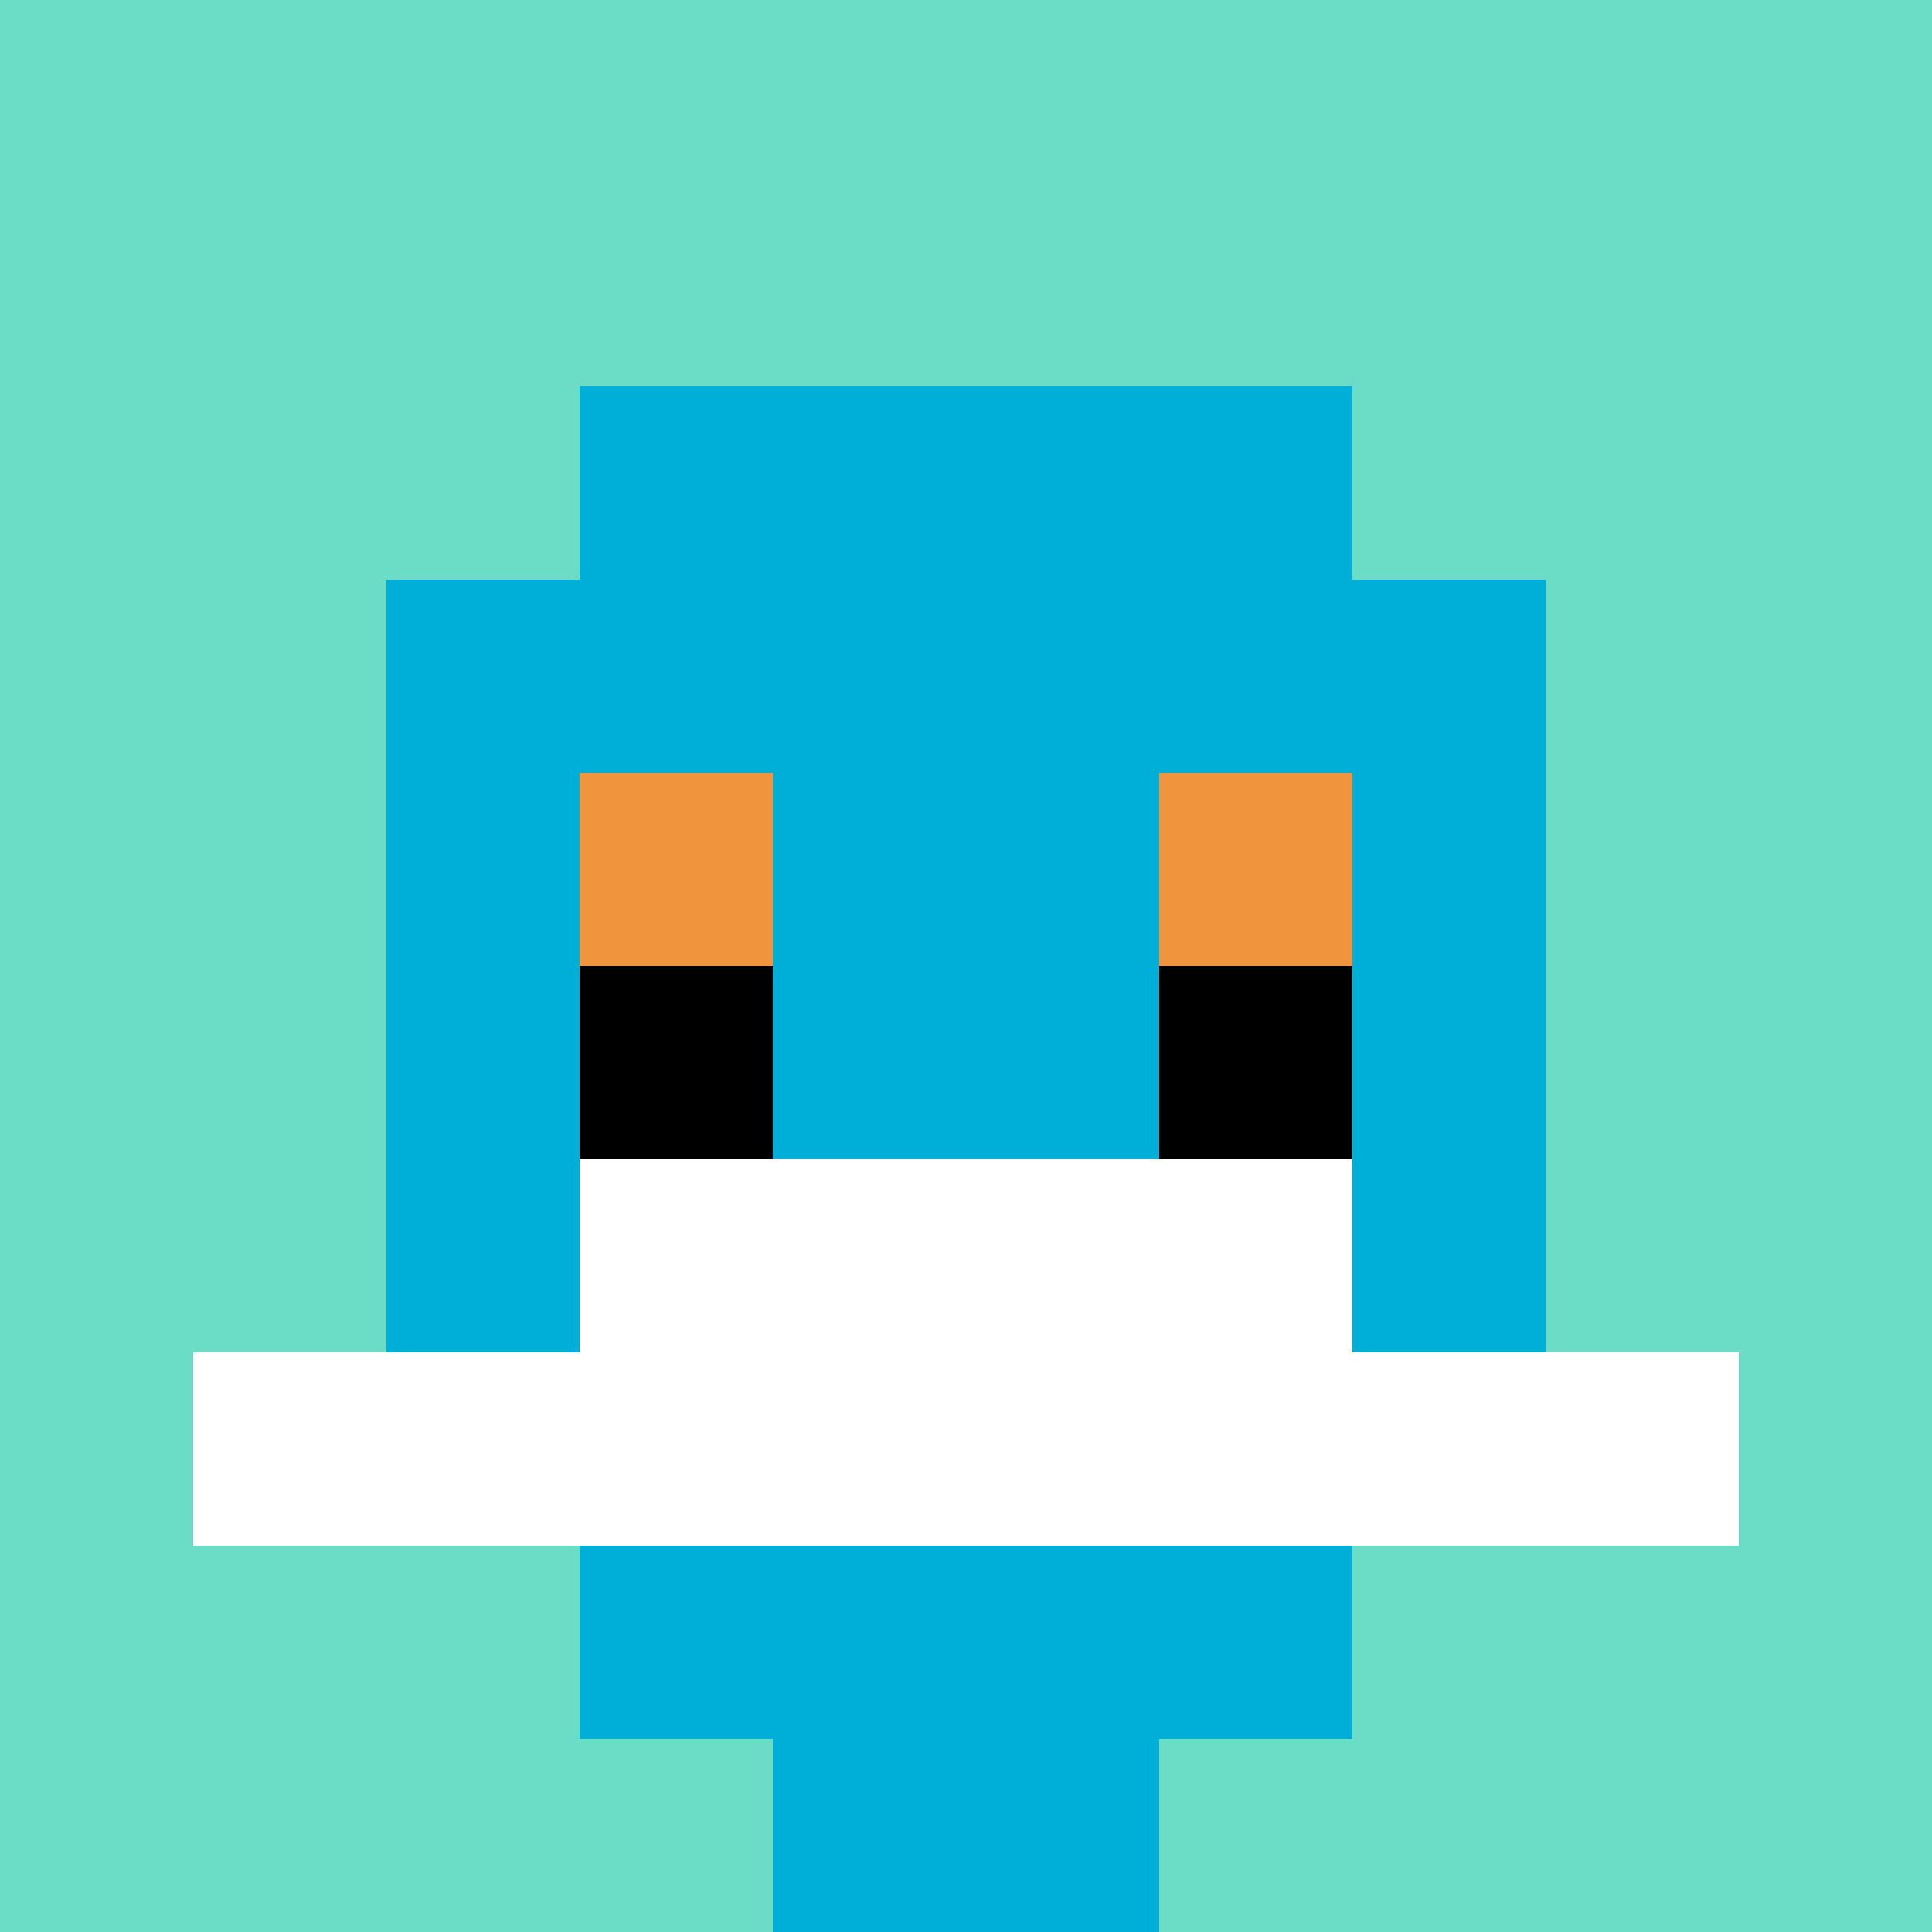
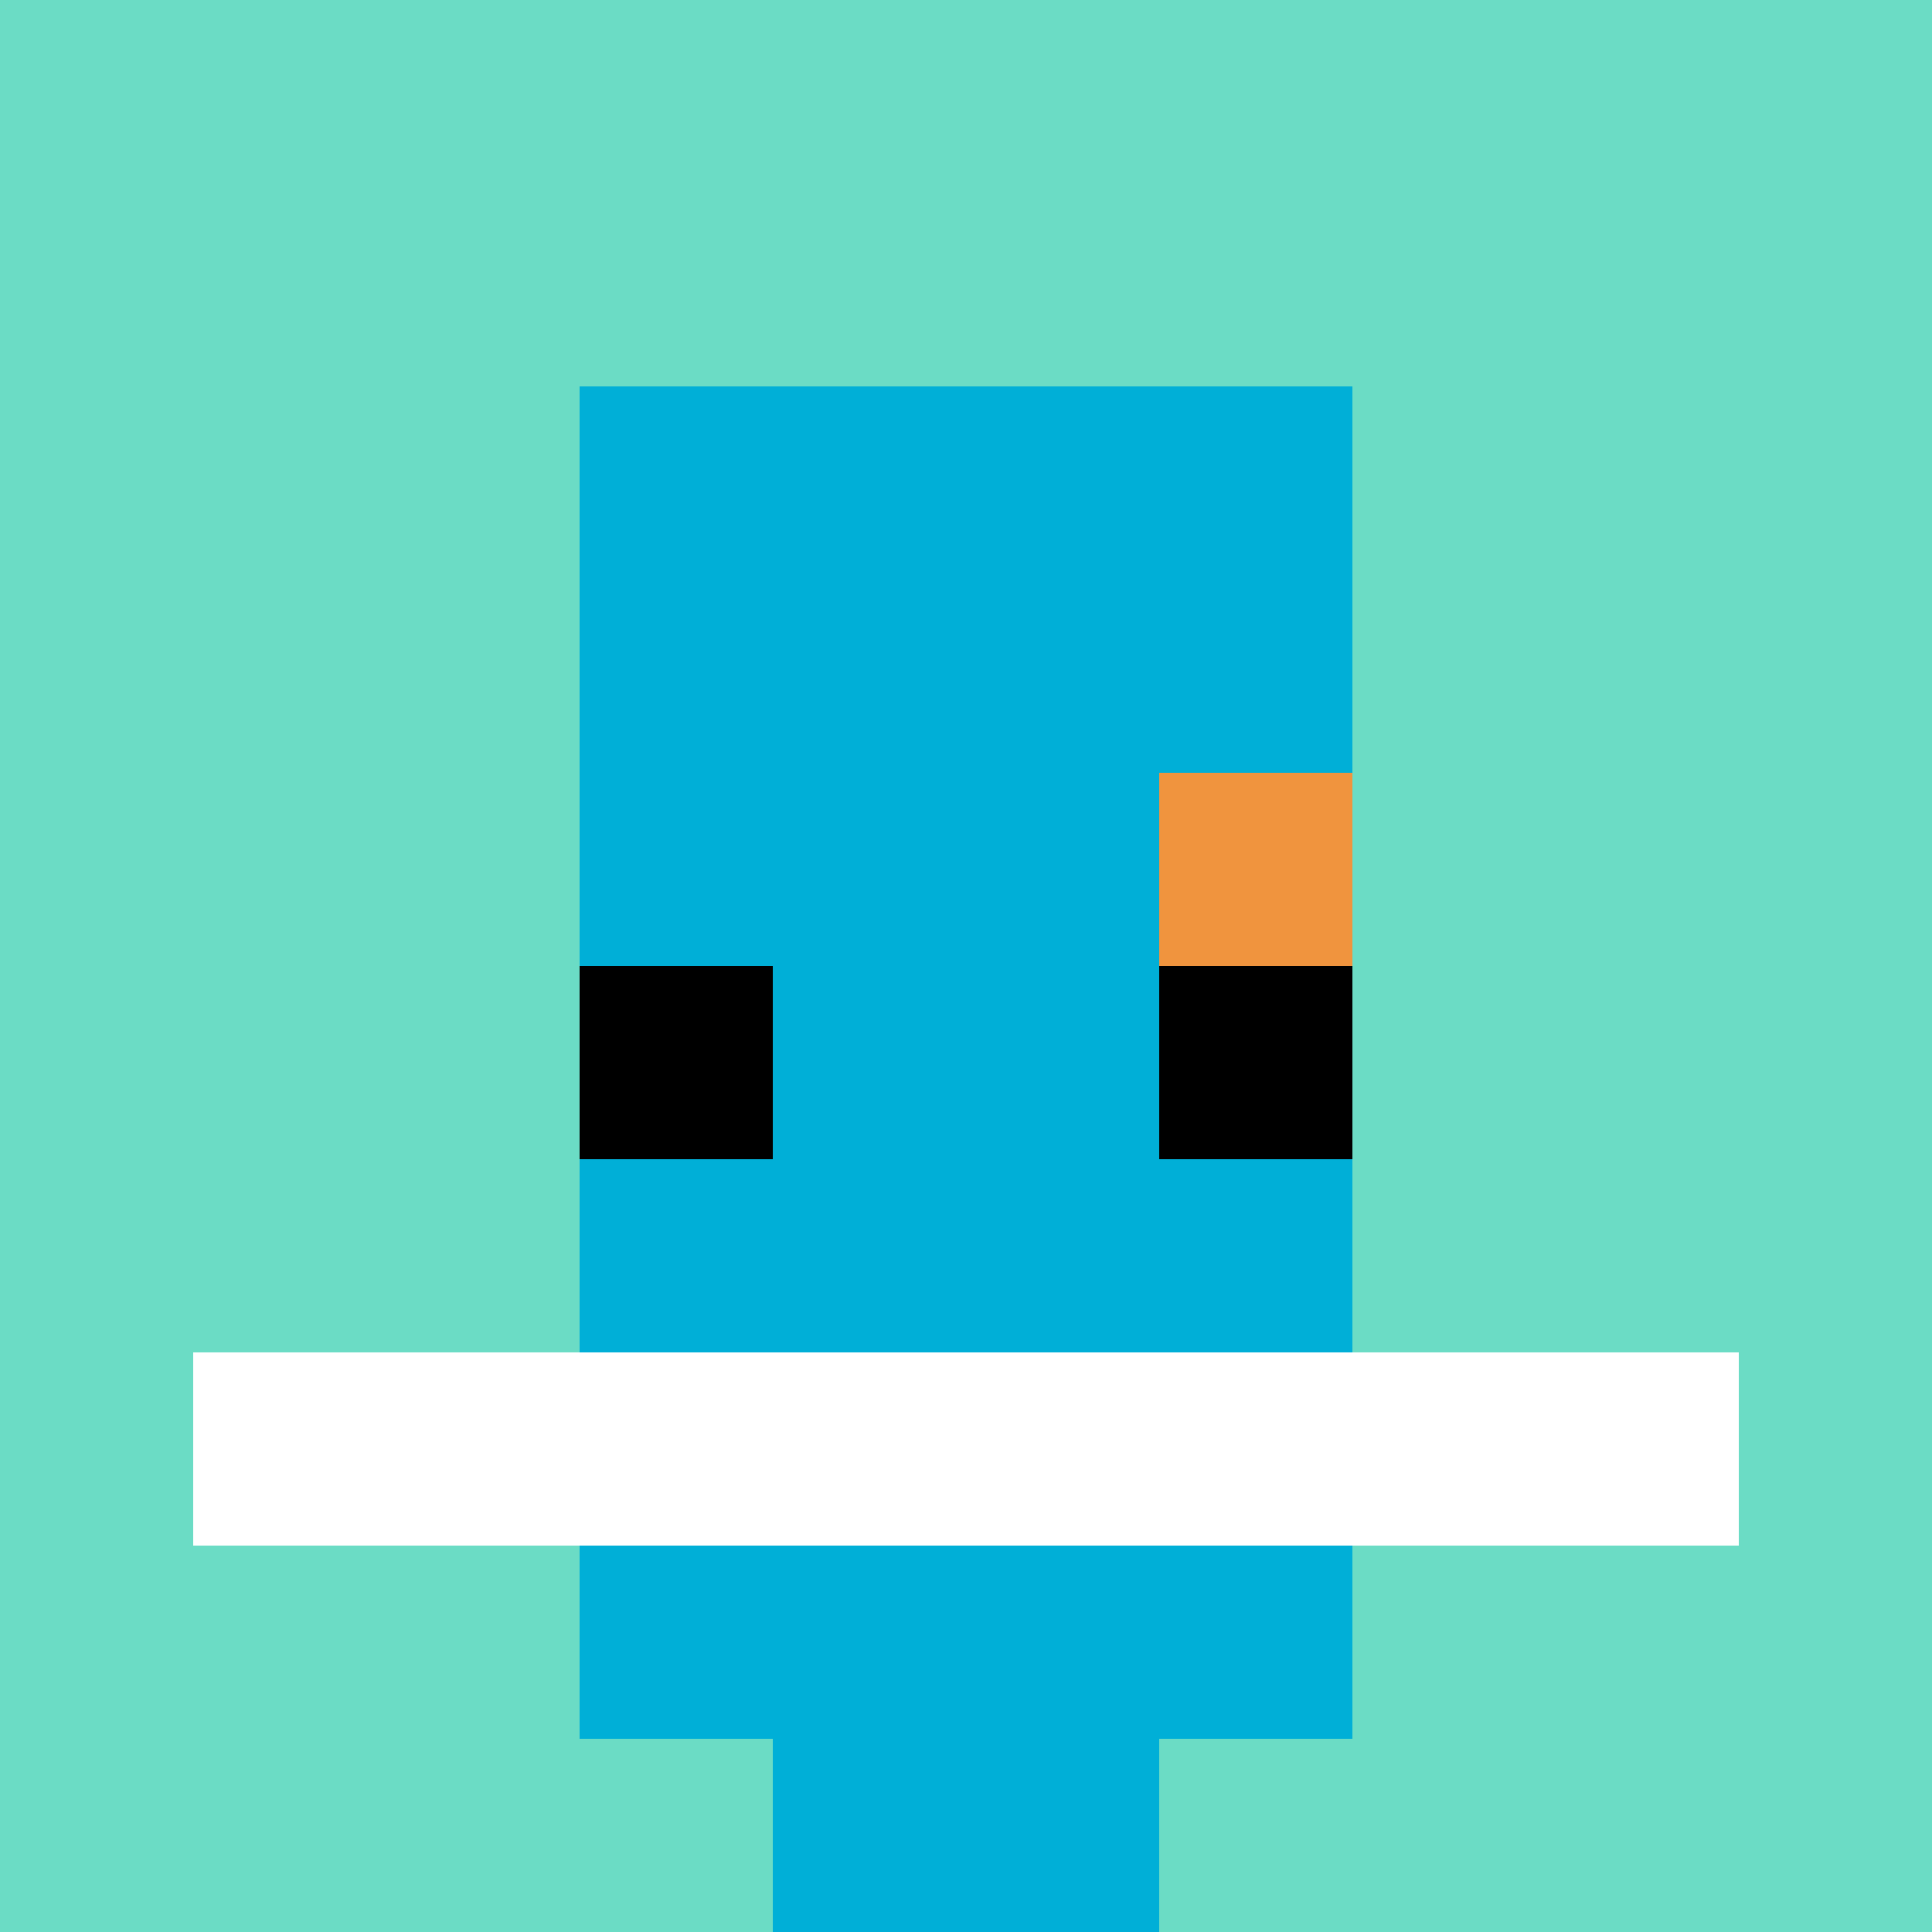
<svg xmlns="http://www.w3.org/2000/svg" version="1.1" width="854" height="854">
  <title>'goose-pfp-875797' by Dmitri Cherniak</title>
  <desc>seed=875797
backgroundColor=#ffffff
padding=40
innerPadding=0
timeout=2000
dimension=1
border=false
Save=function(){return n.handleSave()}
frame=40

Rendered at Mon Sep 16 2024 00:20:22 GMT+0800 (中国标准时间)
Generated in &lt;1ms
</desc>
  <defs />
-   <rect width="100%" height="100%" fill="#ffffff" />
  <g>
    <g id="0-0">
      <rect x="0" y="0" height="854" width="854" fill="#6BDCC5" />
      <g>
        <rect id="0-0-3-2-4-7" x="256.2" y="170.8" width="341.6" height="597.8" fill="#00AFD7" />
-         <rect id="0-0-2-3-6-5" x="170.8" y="256.2" width="512.4" height="427" fill="#00AFD7" />
        <rect id="0-0-4-8-2-2" x="341.6" y="683.2" width="170.8" height="170.8" fill="#00AFD7" />
        <rect id="0-0-1-7-8-1" x="85.4" y="597.8" width="683.2" height="85.4" fill="#ffffff" />
-         <rect id="0-0-3-6-4-2" x="256.2" y="512.4" width="341.6" height="170.8" fill="#ffffff" />
-         <rect id="0-0-3-4-1-1" x="256.2" y="341.6" width="85.4" height="85.4" fill="#F0943E" />
        <rect id="0-0-6-4-1-1" x="512.4" y="341.6" width="85.4" height="85.4" fill="#F0943E" />
        <rect id="0-0-3-5-1-1" x="256.2" y="427" width="85.4" height="85.4" fill="#000000" />
        <rect id="0-0-6-5-1-1" x="512.4" y="427" width="85.4" height="85.4" fill="#000000" />
      </g>
-       <rect x="0" y="0" stroke="white" stroke-width="0" height="854" width="854" fill="none" />
    </g>
  </g>
</svg>